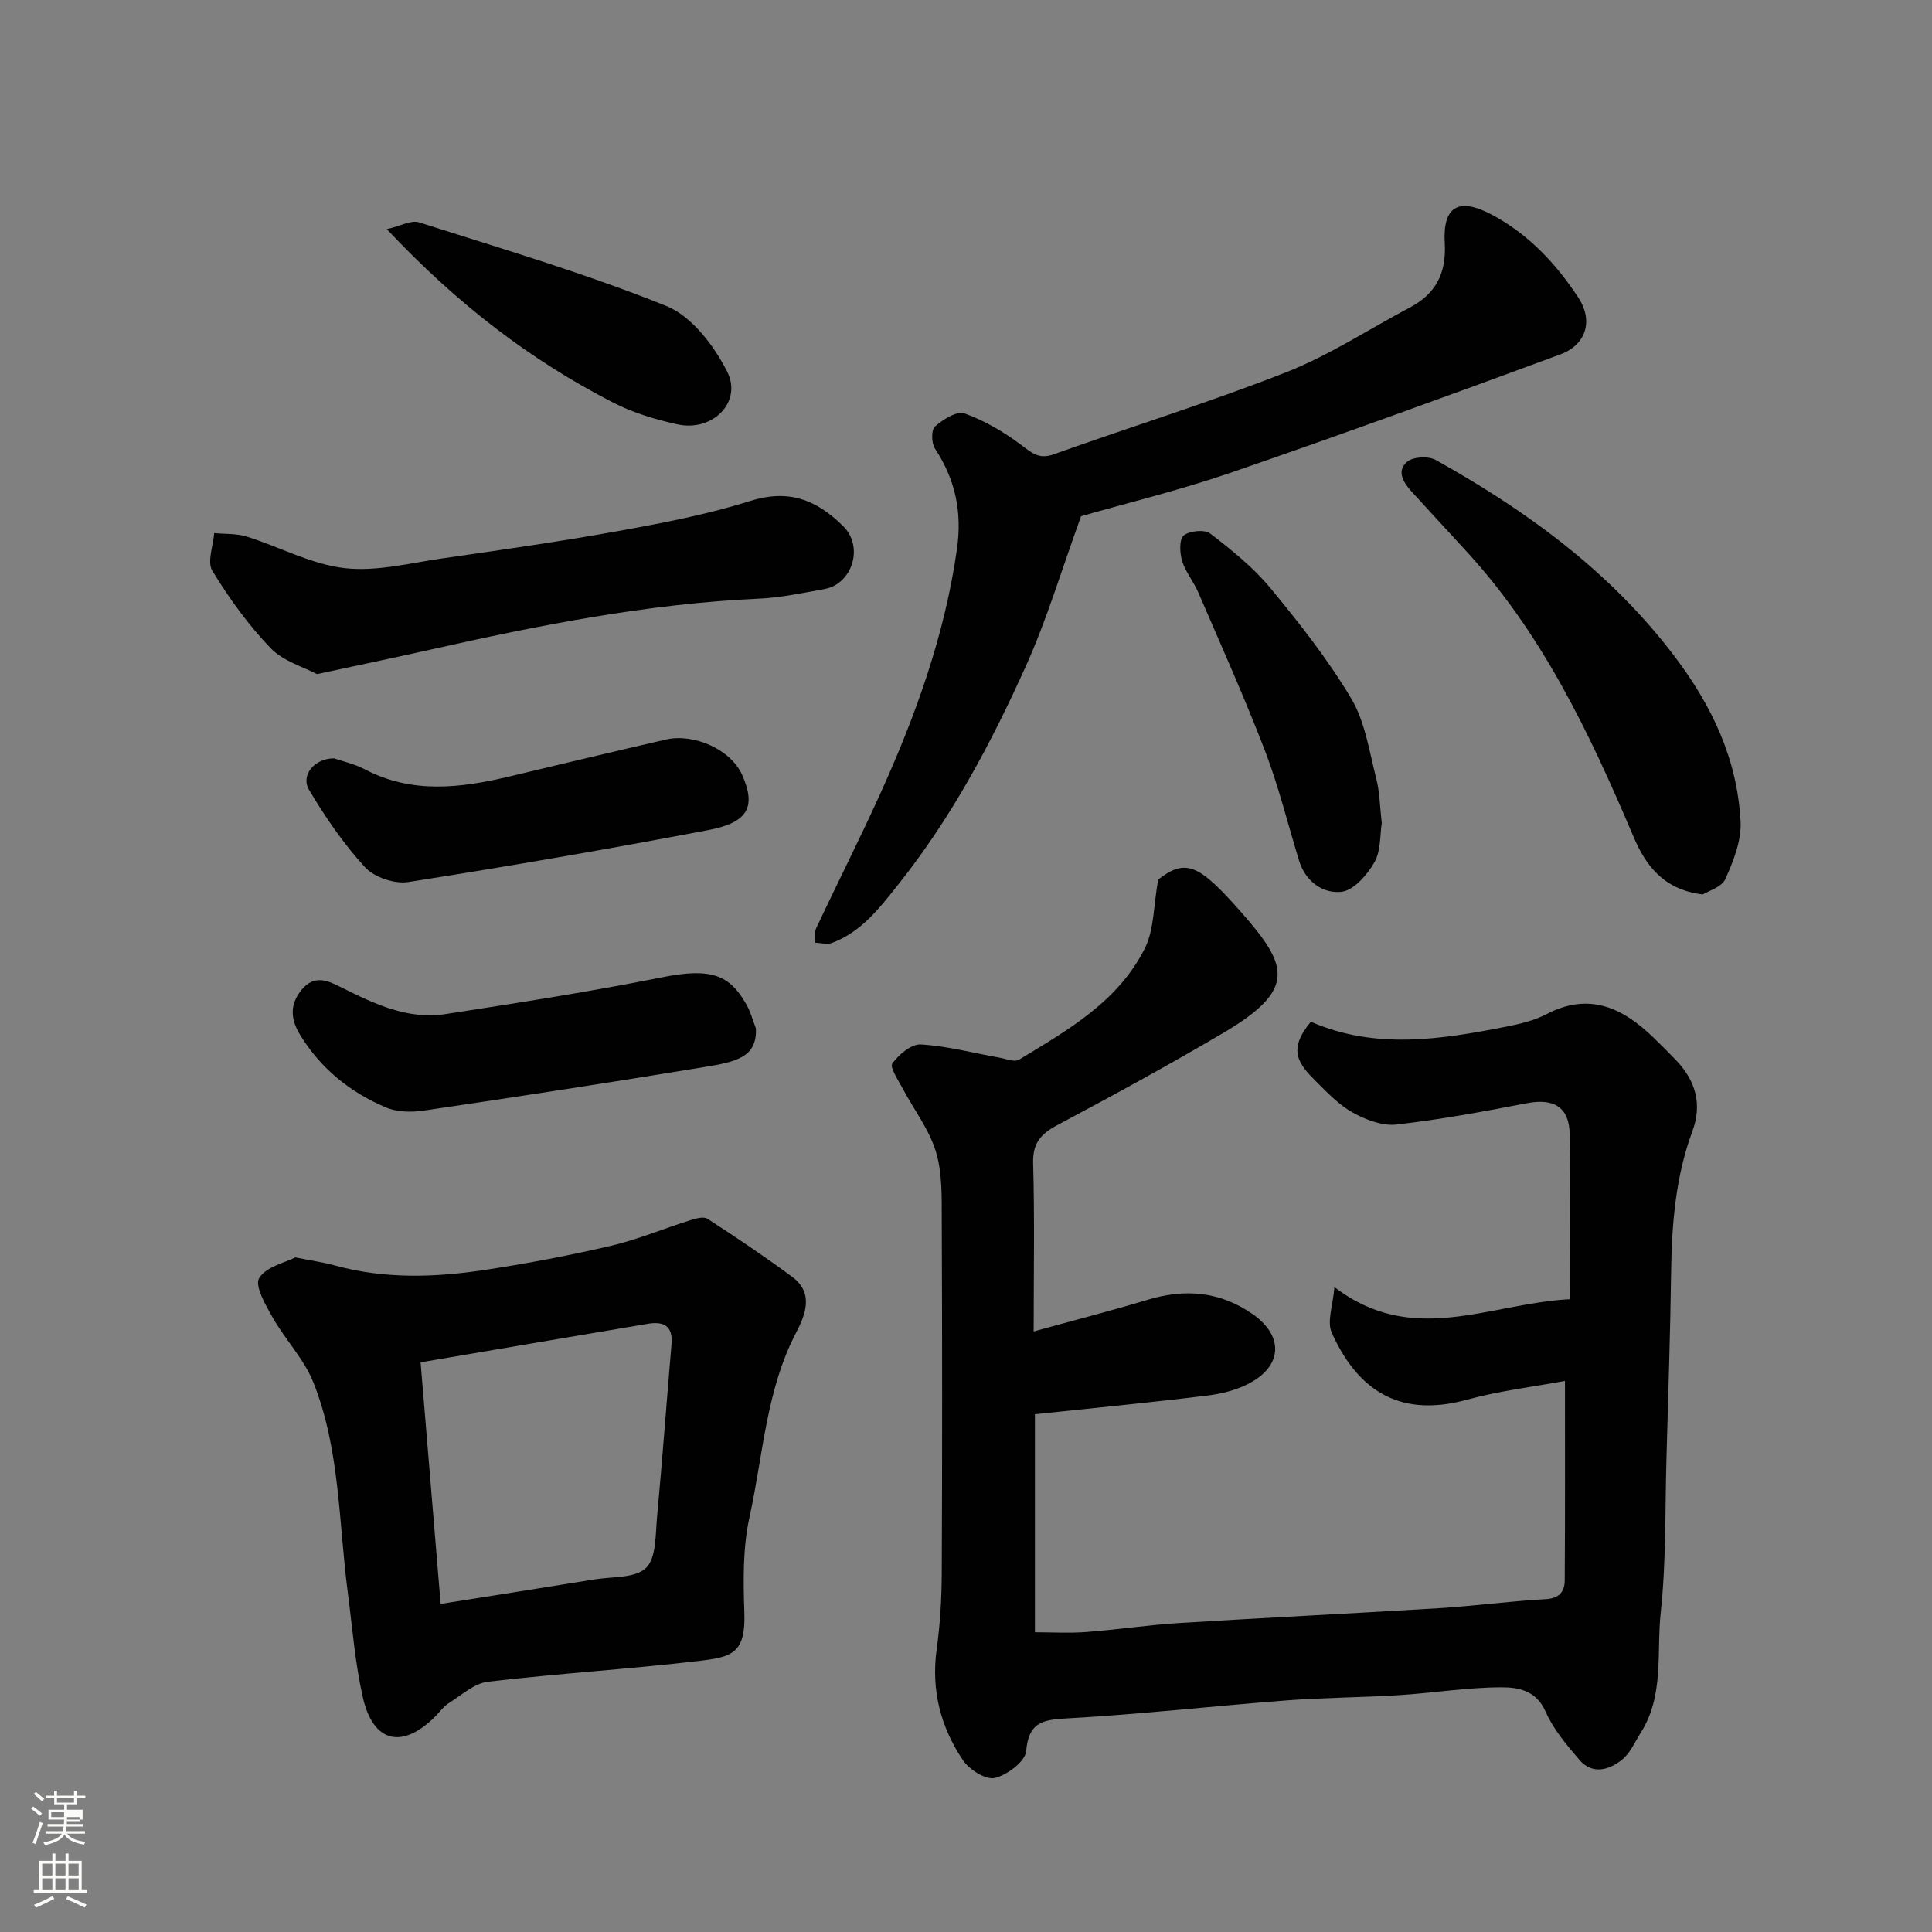
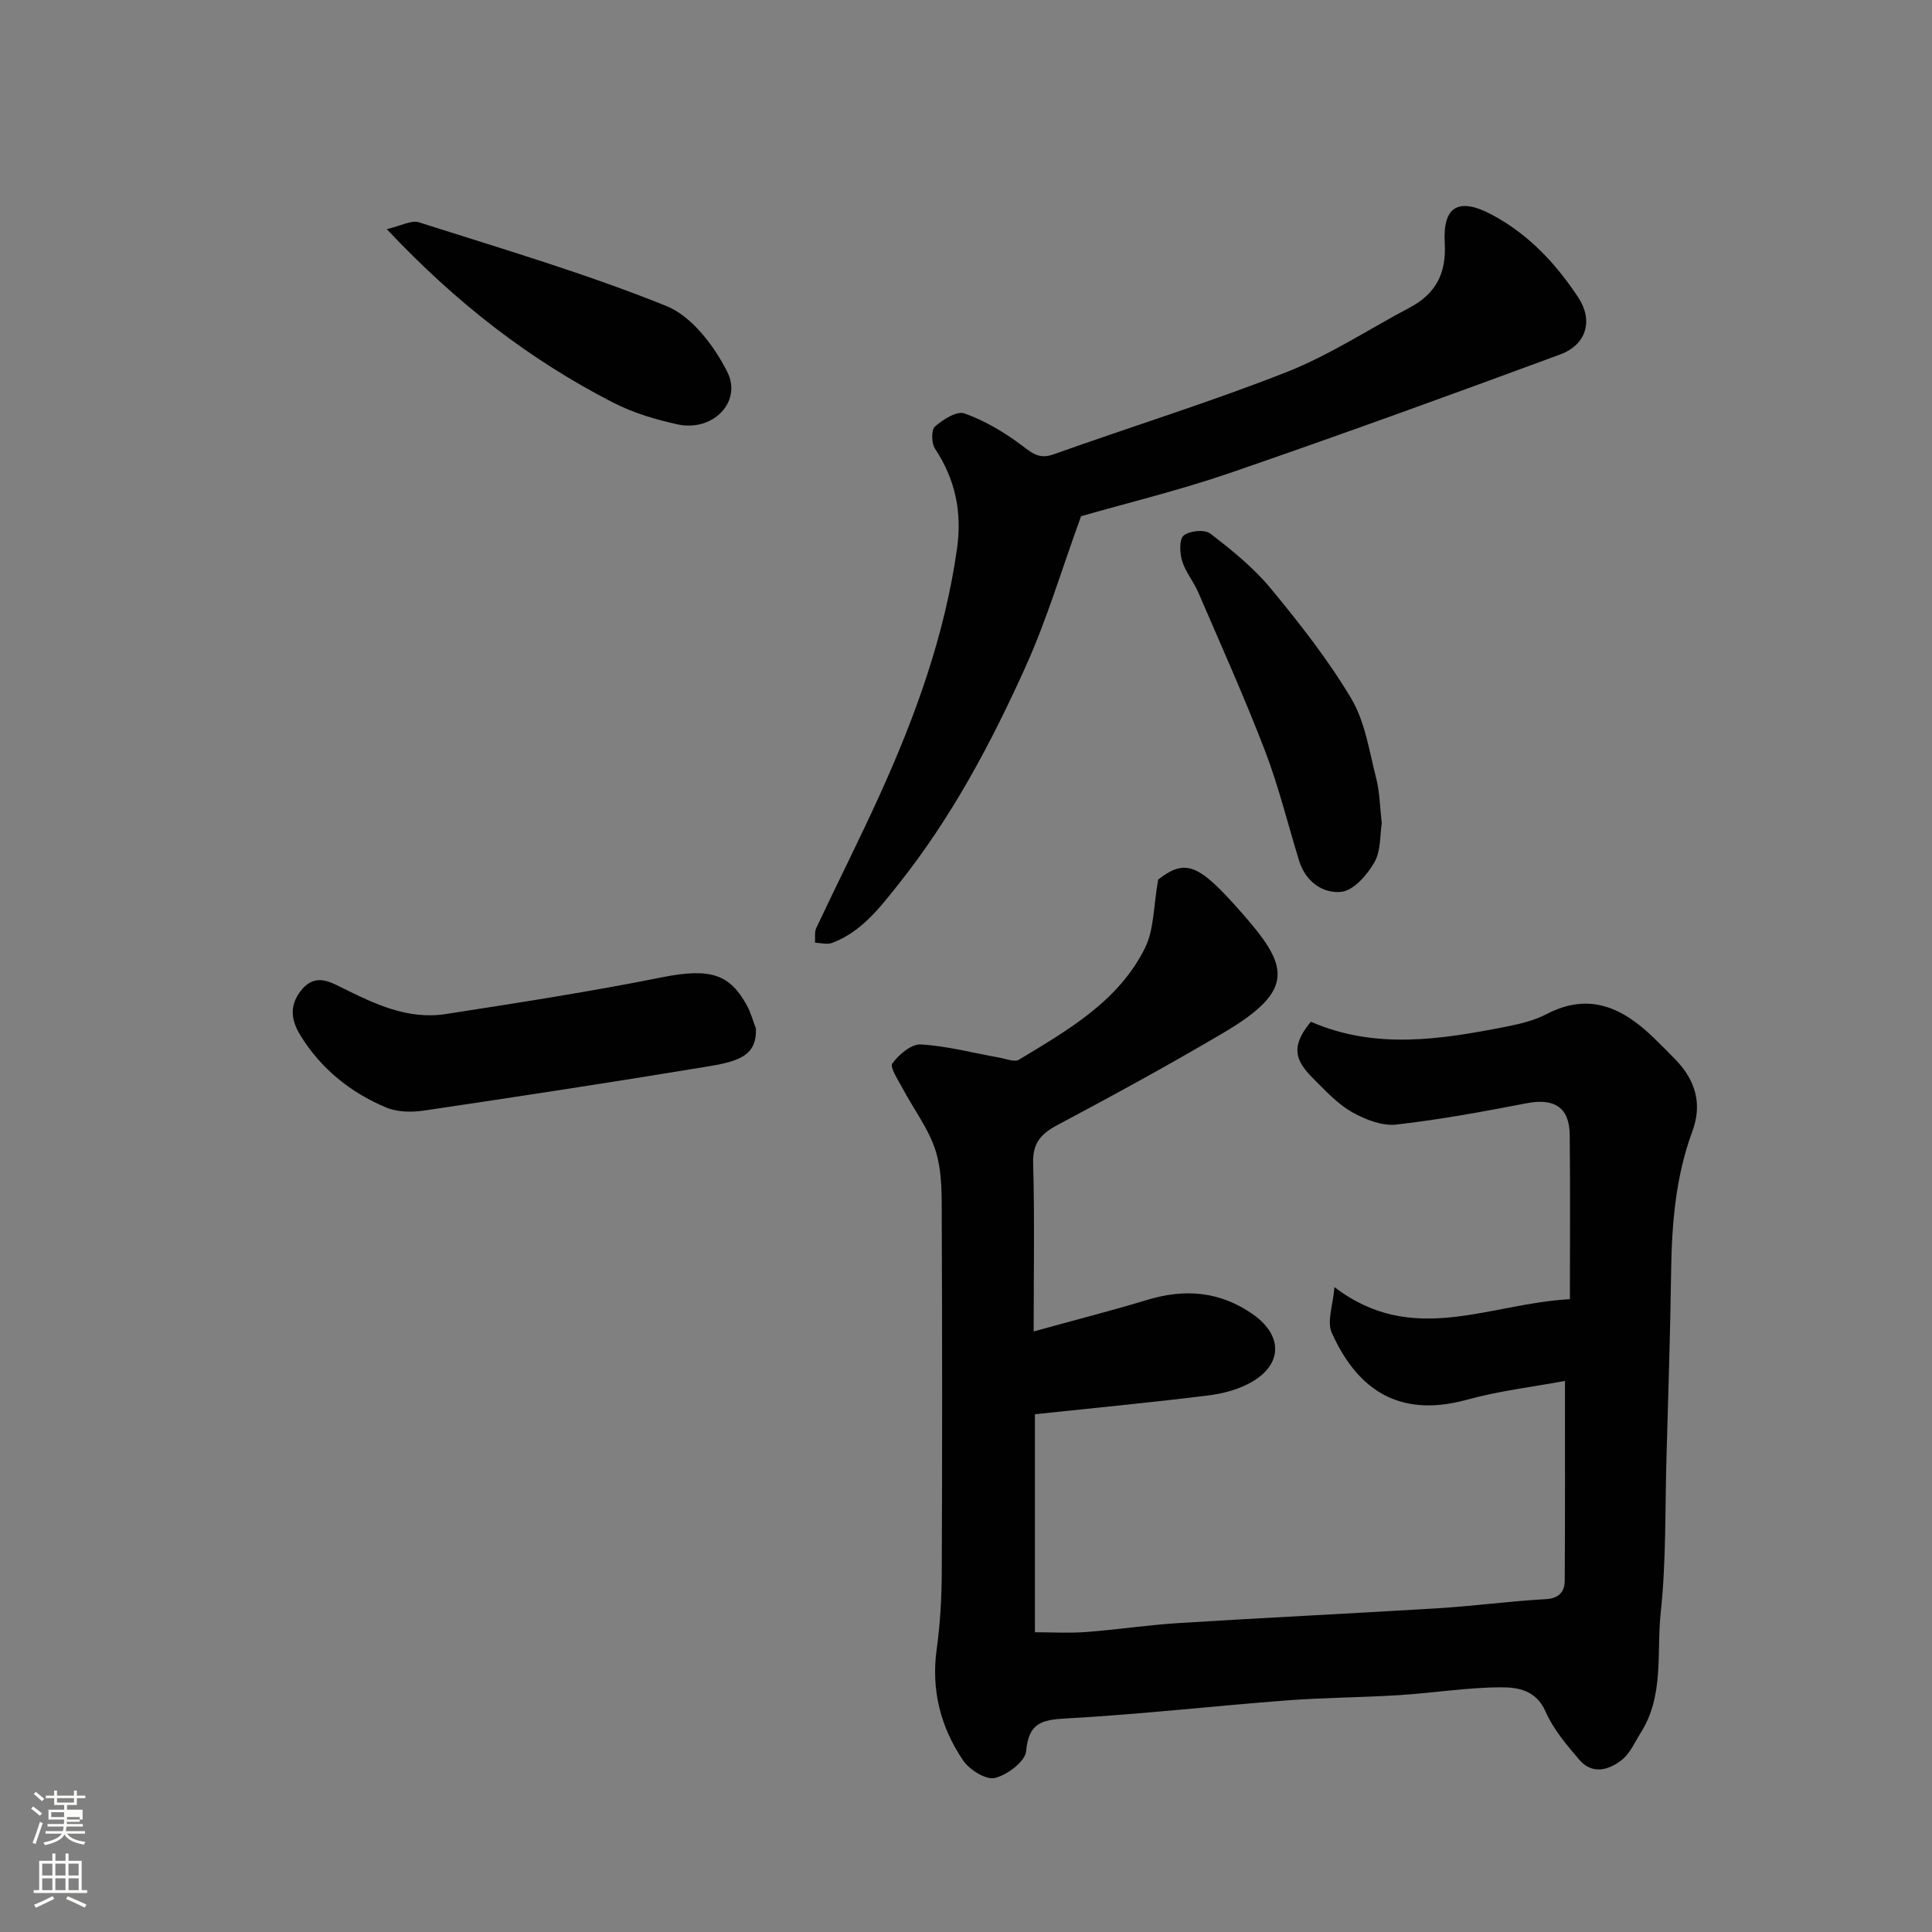
<svg xmlns="http://www.w3.org/2000/svg" enable-background="new 0 0 400 400" viewBox="0 0 400 400">
  <rect x="0" y="0" width="400" height="400" fill="#808080" stroke="none" />
  <path d="m6.44 374.46.42-.45c.65.47 1.27.95 1.85 1.44l-.45.49c-.65-.56-1.25-1.06-1.82-1.48m.93 7.33-.63-.26c.55-1.36 1.05-2.8 1.52-4.33.19.1.38.19.59.27-.46 1.29-.95 2.73-1.48 4.32m-.38-10.38.44-.42c.43.34 1.01.82 1.74 1.44l-.49.49c-.53-.51-1.09-1.01-1.69-1.51m2.5.35h1.72v-1.04h.59v1.04h3.52v-1.04h.59v1.04h1.75v.53h-1.75v1.42h-2.03v.97h3.22v2.03h-3.24c0 .35-.01.66-.03.93h3.32v.53h-3.37c-.03.27-.08.58-.15.94h3.96v.53h-3.71c.67.92 1.93 1.48 3.79 1.68-.13.24-.23.44-.29.59-2.13-.38-3.48-1.08-4.04-2.12-.43.97-1.77 1.72-4.03 2.23-.09-.19-.2-.37-.33-.55 2.1-.42 3.37-1.03 3.81-1.83h-3.36v-.53h3.58c.08-.29.13-.61.16-.94h-3.33v-.53h3.39c.02-.27.04-.58.04-.93h-3.23v-2.03h3.25v-.97h-2.07v-1.42h-1.73zm1.12 3.44v1h2.65c.01-.3.02-.44.01-.4v-.25-.35zm1.19-2h3.52v-.91h-3.52zm4.71 3h-2.63v.59c0 .15-.01.28-.01.4h2.64v-1.99z" fill="#fbfcfa" />
  <path d="m13.56 383.74h.63v1.52h2.72v6.07h1.13v.6h-11.06v-.6h1.13v-6.07h2.73v-1.52h.63v1.52h2.1v-1.52zm-2.69 8.83.38.56c-1.24.63-2.53 1.25-3.85 1.85-.1-.21-.21-.42-.34-.63 1.36-.55 2.63-1.15 3.81-1.78m-2.13-4.27h2.1v-2.45h-2.1zm0 3.04h2.1v-2.46h-2.1zm2.72-3.04h2.1v-2.45h-2.1zm0 3.04h2.1v-2.46h-2.1zm6.07 3.6c-1.41-.71-2.7-1.3-3.86-1.78l.35-.56c1.45.62 2.75 1.19 3.88 1.72zm-1.25-9.09h-2.1v2.45h2.1zm-2.09 5.49h2.1v-2.46h-2.1z" fill="#fbfcfa" />
  <g fill="#010101">
    <path d="m239.79 182.1c5.75-4.48 8.49-3.08 17.08 6.64 9.88 11.18 11.7 16.1-3.68 25.16-11.25 6.62-22.71 12.89-34.23 19.01-3.46 1.84-5.18 3.74-5.06 7.94.32 11.29.11 22.6.11 34.81 8.3-2.29 15.99-4.26 23.58-6.55 7.77-2.35 14.99-1.75 21.75 2.96 6.16 4.29 6.31 10.24-.07 13.99-2.7 1.59-6.03 2.47-9.17 2.86-11.86 1.47-23.76 2.6-35.83 3.88v45.14c3.46 0 7.05.22 10.61-.05 6.38-.48 12.73-1.45 19.11-1.85 17.96-1.12 35.93-1.98 53.89-3.08 7.38-.46 14.73-1.46 22.11-1.87 2.84-.16 3.95-1.54 3.97-3.87.09-13.57.05-27.14.05-41.31-6.44 1.2-13.54 2.03-20.35 3.9-14.66 4.03-23-2.87-27.93-13.88-1.05-2.34.26-5.73.55-9.45 16.25 12.42 31.89 3.41 48.75 2.5 0-11.64.09-22.88-.04-34.11-.07-5.62-3.24-7.55-8.89-6.46-8.97 1.73-17.98 3.4-27.04 4.42-2.88.32-6.27-1-8.94-2.46-2.82-1.55-5.19-4.03-7.52-6.35-3.73-3.71-6.14-6.55-1.2-12.48 13.36 5.82 26.92 3.68 40.47 1.01 2.84-.56 5.79-1.26 8.33-2.59 8.9-4.64 15.83-1.26 22.21 4.93 1.55 1.51 3.09 3.04 4.59 4.6 4.05 4.23 5.47 9.11 3.39 14.72-3.47 9.38-4.26 19.12-4.4 29.02-.18 12.93-.61 25.86-.97 38.8-.3 10.6-.05 21.26-1.18 31.78-.9 8.34.75 17.25-4.15 24.95-1.22 1.93-2.19 4.24-3.89 5.59-2.7 2.15-6.13 3.13-8.82-.01-2.64-3.08-5.39-6.33-6.99-9.98-1.95-4.46-5.77-5.03-9.23-5.02-7.03.02-14.04 1.18-21.08 1.62-7.76.49-15.55.5-23.29 1.09-15.24 1.17-30.45 2.9-45.71 3.74-5.11.28-7.71.98-8.23 6.78-.19 2.13-3.93 4.94-6.49 5.54-1.86.44-5.26-1.71-6.57-3.65-4.65-6.87-6.63-14.55-5.46-23.01.72-5.21 1.03-10.52 1.05-15.79.11-24.33.1-48.65 0-72.98-.02-4.77.14-9.77-1.21-14.23-1.41-4.65-4.59-8.76-6.91-13.14-.9-1.7-2.68-4.34-2.11-5.13 1.34-1.85 3.94-4.05 5.89-3.94 5.46.32 10.85 1.77 16.27 2.73 1.36.24 3.14.99 4.07.42 10.11-6.12 20.61-12.07 26.1-23.16 1.88-3.83 1.73-8.69 2.71-14.13z" />
-     <path d="m61.15 260.33c3.7.74 5.97 1.05 8.15 1.66 10.38 2.87 20.87 2.5 31.33.9 8.68-1.33 17.34-2.97 25.89-4.97 5.51-1.29 10.8-3.52 16.22-5.23 1.19-.38 2.9-.9 3.73-.36 5.96 3.85 11.85 7.82 17.56 12.04 4.49 3.32 2.74 7.81.83 11.47-6.27 11.99-6.85 25.39-9.67 38.19-1.41 6.38-1.31 13.2-1.08 19.8.3 8.54-2.59 9.25-9.45 10.05-14.51 1.71-29.11 2.59-43.62 4.3-2.84.33-5.48 2.77-8.1 4.42-1.1.69-1.9 1.85-2.84 2.79-6.83 6.82-12.83 5.45-14.97-3.94-1.62-7.13-2.18-14.51-3.13-21.8-1.9-14.54-1.59-29.5-7.09-43.37-1.93-4.87-5.85-8.91-8.48-13.54-1.45-2.56-3.74-6.52-2.77-8.13 1.43-2.37 5.42-3.21 7.49-4.28zm25.93 21.73c1.42 17.09 2.77 33.47 4.15 50.01 11.58-1.84 21.71-3.42 31.83-5.07 3.68-.6 8.45-.21 10.69-2.38 2.15-2.08 1.94-6.86 2.28-10.49 1.11-11.94 1.98-23.91 3-35.86.33-3.78-1.65-4.73-4.86-4.2-15.59 2.62-31.15 5.28-47.09 7.99z" />
    <path d="m223.82 106.88c-4 11-7.05 21.32-11.43 31.04-7.18 15.94-15.4 31.38-26.38 45.16-3.88 4.88-7.65 9.85-13.74 12.14-1.03.39-2.35-.01-3.53-.05.07-1.02-.15-2.18.26-3.04 4.38-9.31 9.04-18.5 13.28-27.87 7.34-16.21 13.33-32.83 15.85-50.6 1.09-7.69-.34-14.39-4.56-20.79-.74-1.12-.78-3.89.01-4.57 1.66-1.45 4.53-3.27 6.1-2.71 4.16 1.49 8.15 3.84 11.72 6.51 2.2 1.65 3.68 3.06 6.73 1.97 16.06-5.74 32.39-10.79 48.24-17.03 8.88-3.5 17.01-8.87 25.5-13.36 5.4-2.85 7.61-7.11 7.25-13.34-.45-7.71 2.93-9.56 9.87-5.83 7.51 4.03 13.19 10.1 17.8 17.12 3.1 4.72 1.67 9.74-3.75 11.75-22.73 8.39-45.5 16.67-68.41 24.55-10.59 3.63-21.51 6.27-30.81 8.95z" />
-     <path d="m65.63 139.57c-2.75-1.47-6.99-2.66-9.62-5.4-4.6-4.79-8.58-10.31-12.05-16-1.12-1.84.19-5.16.39-7.8 2.25.22 4.62.06 6.73.72 6.79 2.13 13.34 5.73 20.24 6.53 6.65.77 13.65-1.07 20.46-2.04 12.12-1.74 24.26-3.47 36.31-5.65 9.12-1.65 18.31-3.4 27.12-6.18 7.98-2.52 13.71-.39 19.32 5.14 4.45 4.38 1.84 12.05-3.81 13.06-4.5.8-9.01 1.79-13.55 1.99-23.14 1.04-45.73 5.54-68.24 10.6-7.3 1.64-14.64 3.16-23.3 5.03z" />
-     <path d="m352.53 185.19c-8.32-1-11.93-6.3-14.35-12-9.09-21.44-19-42.32-35.09-59.61-3.6-3.87-7.13-7.8-10.71-11.67-1.77-1.92-3.34-4.32-1.07-6.29 1.23-1.07 4.44-1.23 5.96-.38 18.86 10.55 36.04 23.01 49.36 40.56 7.9 10.41 13.07 21.46 13.74 34.33.2 3.92-1.49 8.15-3.15 11.86-.76 1.69-3.54 2.47-4.69 3.2z" />
    <path d="m156.5 212.92c.27 6-4.11 6.92-10.75 8.01-19.3 3.18-38.63 6.14-57.97 9-2.55.38-5.52.34-7.83-.63-7.39-3.1-13.51-8.04-17.75-14.93-1.81-2.94-2.47-6.03.14-9.32 2.81-3.55 5.86-1.85 8.41-.58 6.83 3.4 13.68 6.69 21.52 5.48 14.97-2.32 29.95-4.64 44.79-7.61 10.18-2.04 14.05-.54 17.55 5.77.83 1.49 1.27 3.2 1.89 4.81z" />
-     <path d="m69.17 157.01c1.76.61 4.19 1.13 6.32 2.25 9.84 5.17 19.92 3.9 30.11 1.47 10.75-2.57 21.51-5.14 32.28-7.62 5.73-1.31 13.39 2 15.76 7.3 3.04 6.79 1.06 9.92-7 11.45-20.64 3.93-41.36 7.51-62.12 10.76-2.81.44-7-.97-8.91-3.03-4.46-4.84-8.26-10.4-11.63-16.08-1.77-3.01 1.13-6.52 5.19-6.5z" />
    <path d="m286.08 170.42c-.39 2.43-.16 5.73-1.53 8.12-1.48 2.59-4.29 5.82-6.82 6.1-3.83.42-7.43-2.1-8.76-6.42-2.34-7.61-4.23-15.38-7.07-22.79-4.25-11.06-9.12-21.89-13.81-32.78-.96-2.24-2.64-4.21-3.34-6.5-.51-1.66-.63-4.49.32-5.28 1.21-.99 4.35-1.3 5.51-.4 4.43 3.41 8.9 7 12.44 11.28 6.02 7.28 11.93 14.79 16.75 22.89 2.87 4.83 3.72 10.91 5.16 16.51.73 2.83.75 5.84 1.15 9.27z" />
    <path d="m80.08 47.44c2.89-.66 5.06-1.92 6.66-1.41 17.17 5.48 34.52 10.59 51.21 17.32 5.26 2.12 9.88 8.21 12.6 13.59 3.2 6.32-3.03 12.51-10.28 10.92-4.56-1-9.18-2.38-13.31-4.5-17.21-8.83-32.36-20.47-46.88-35.92z" />
  </g>
</svg>